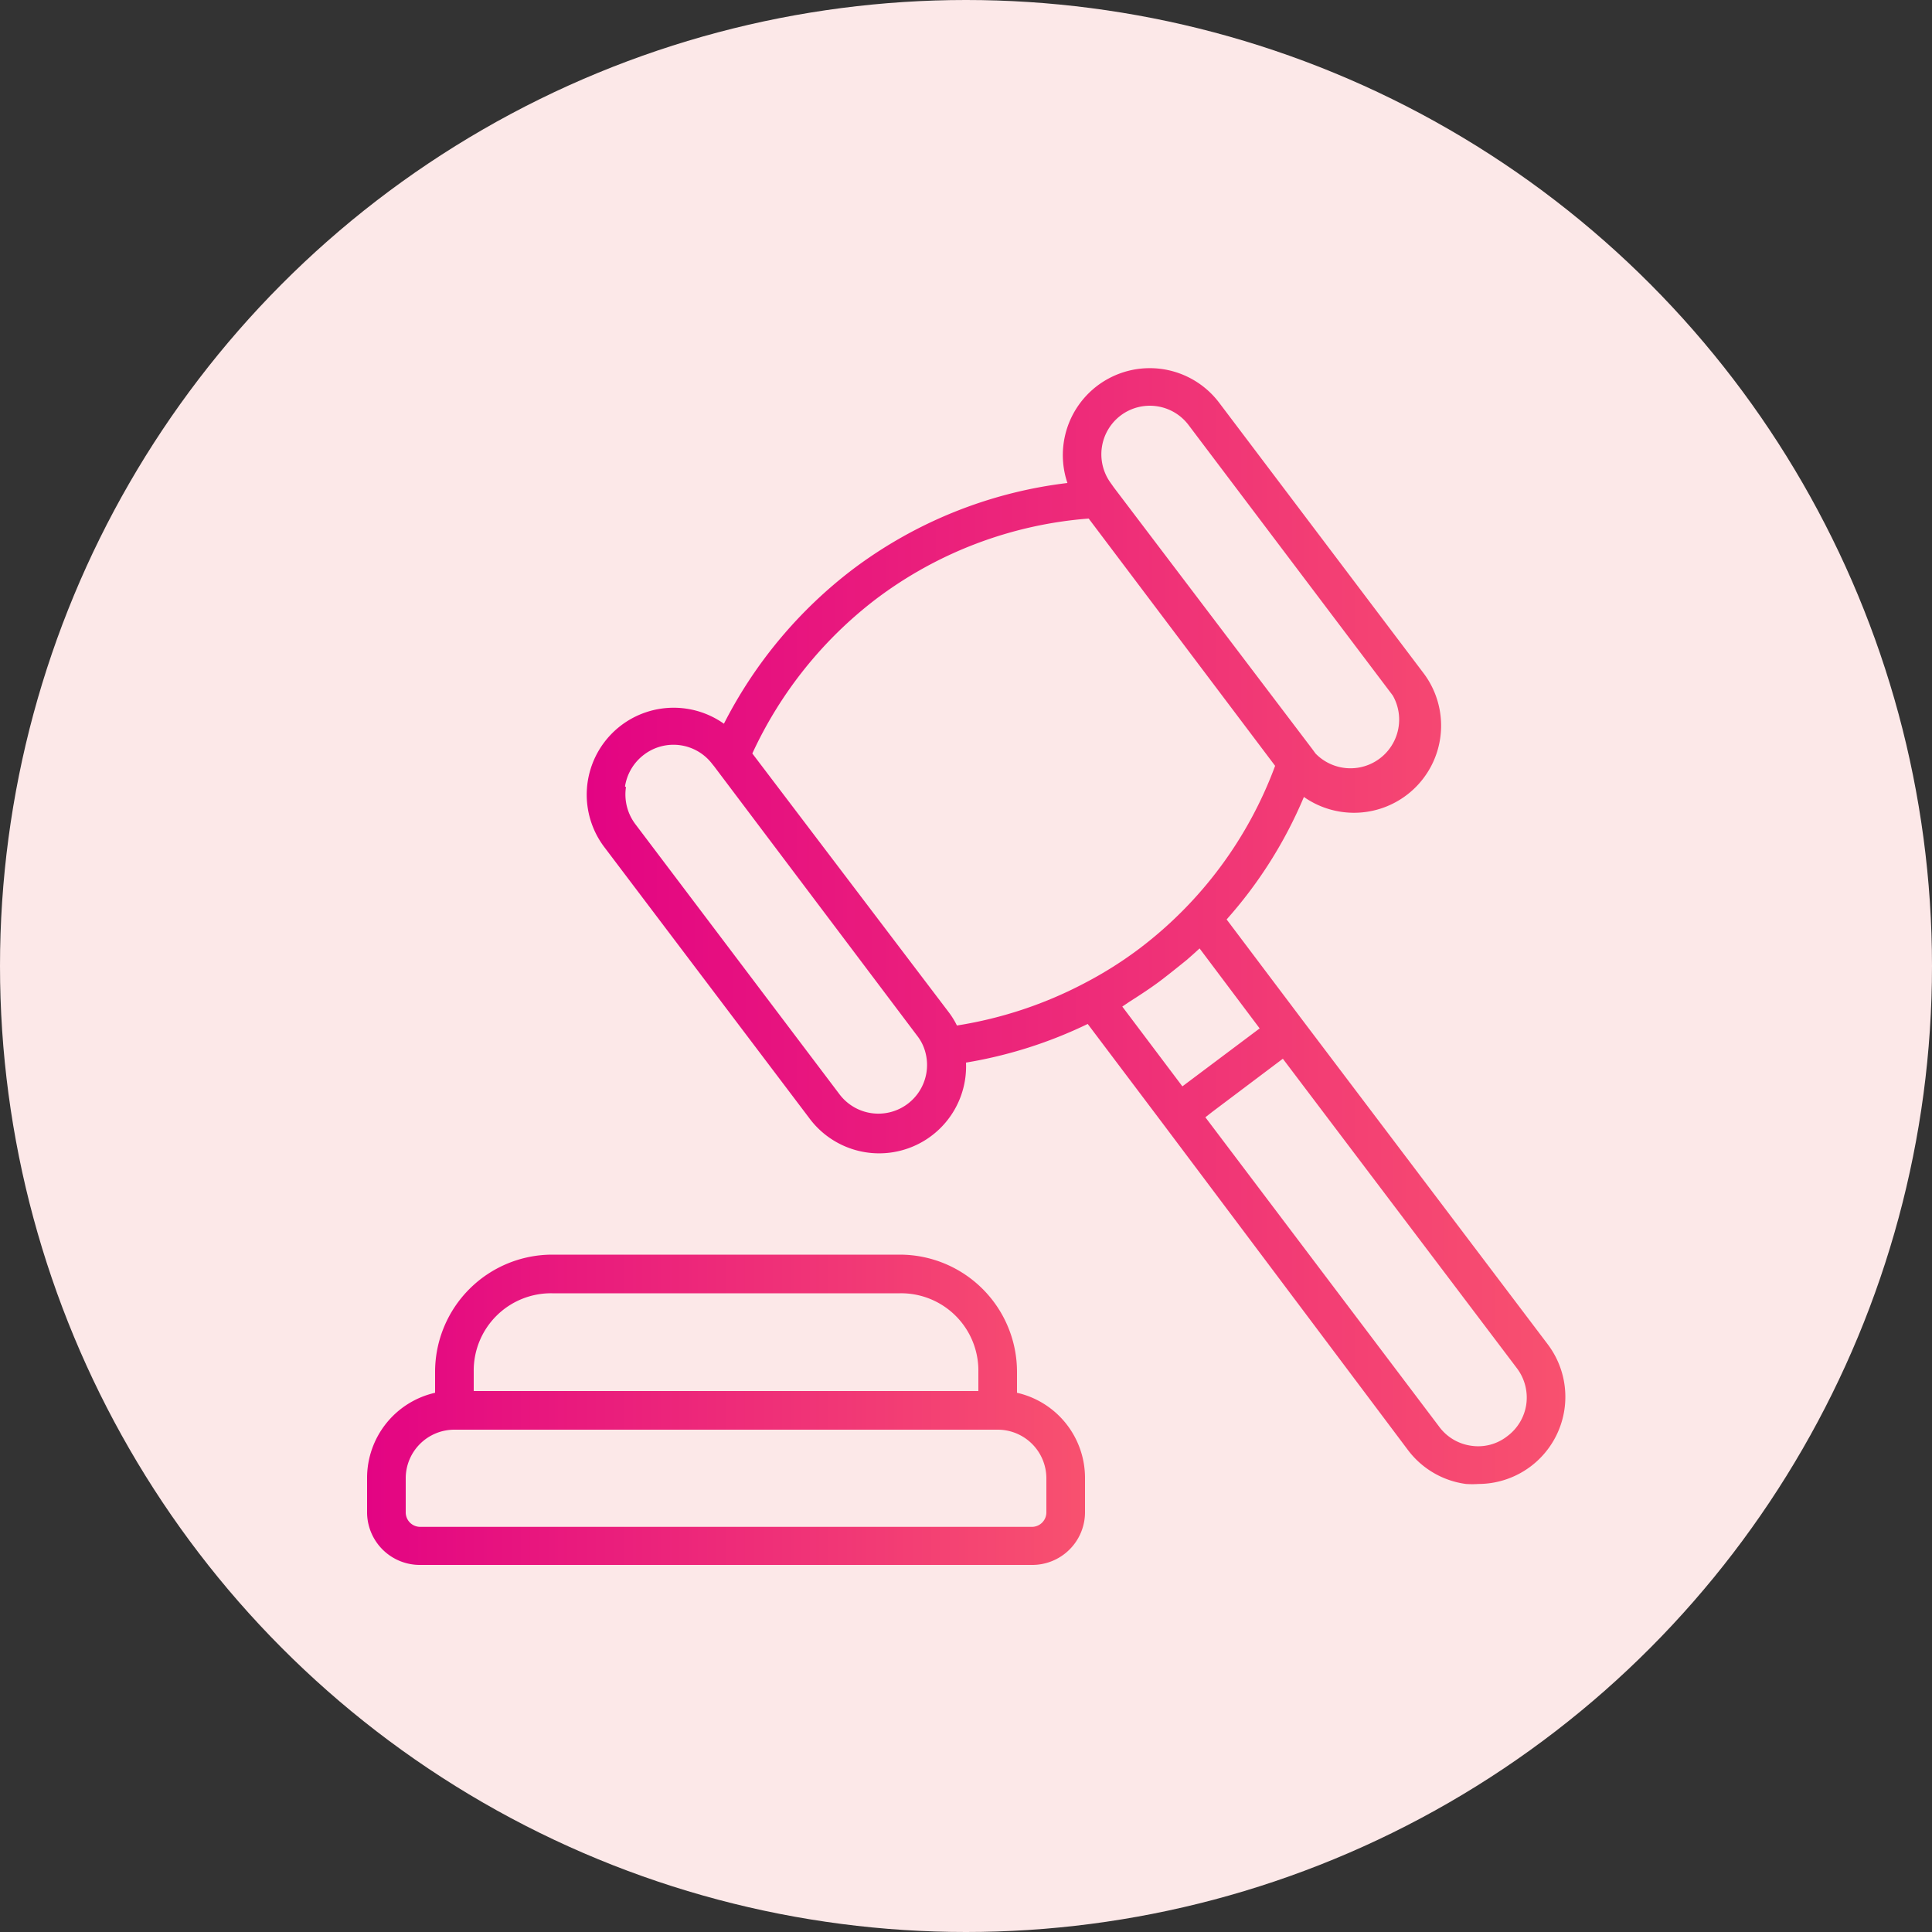
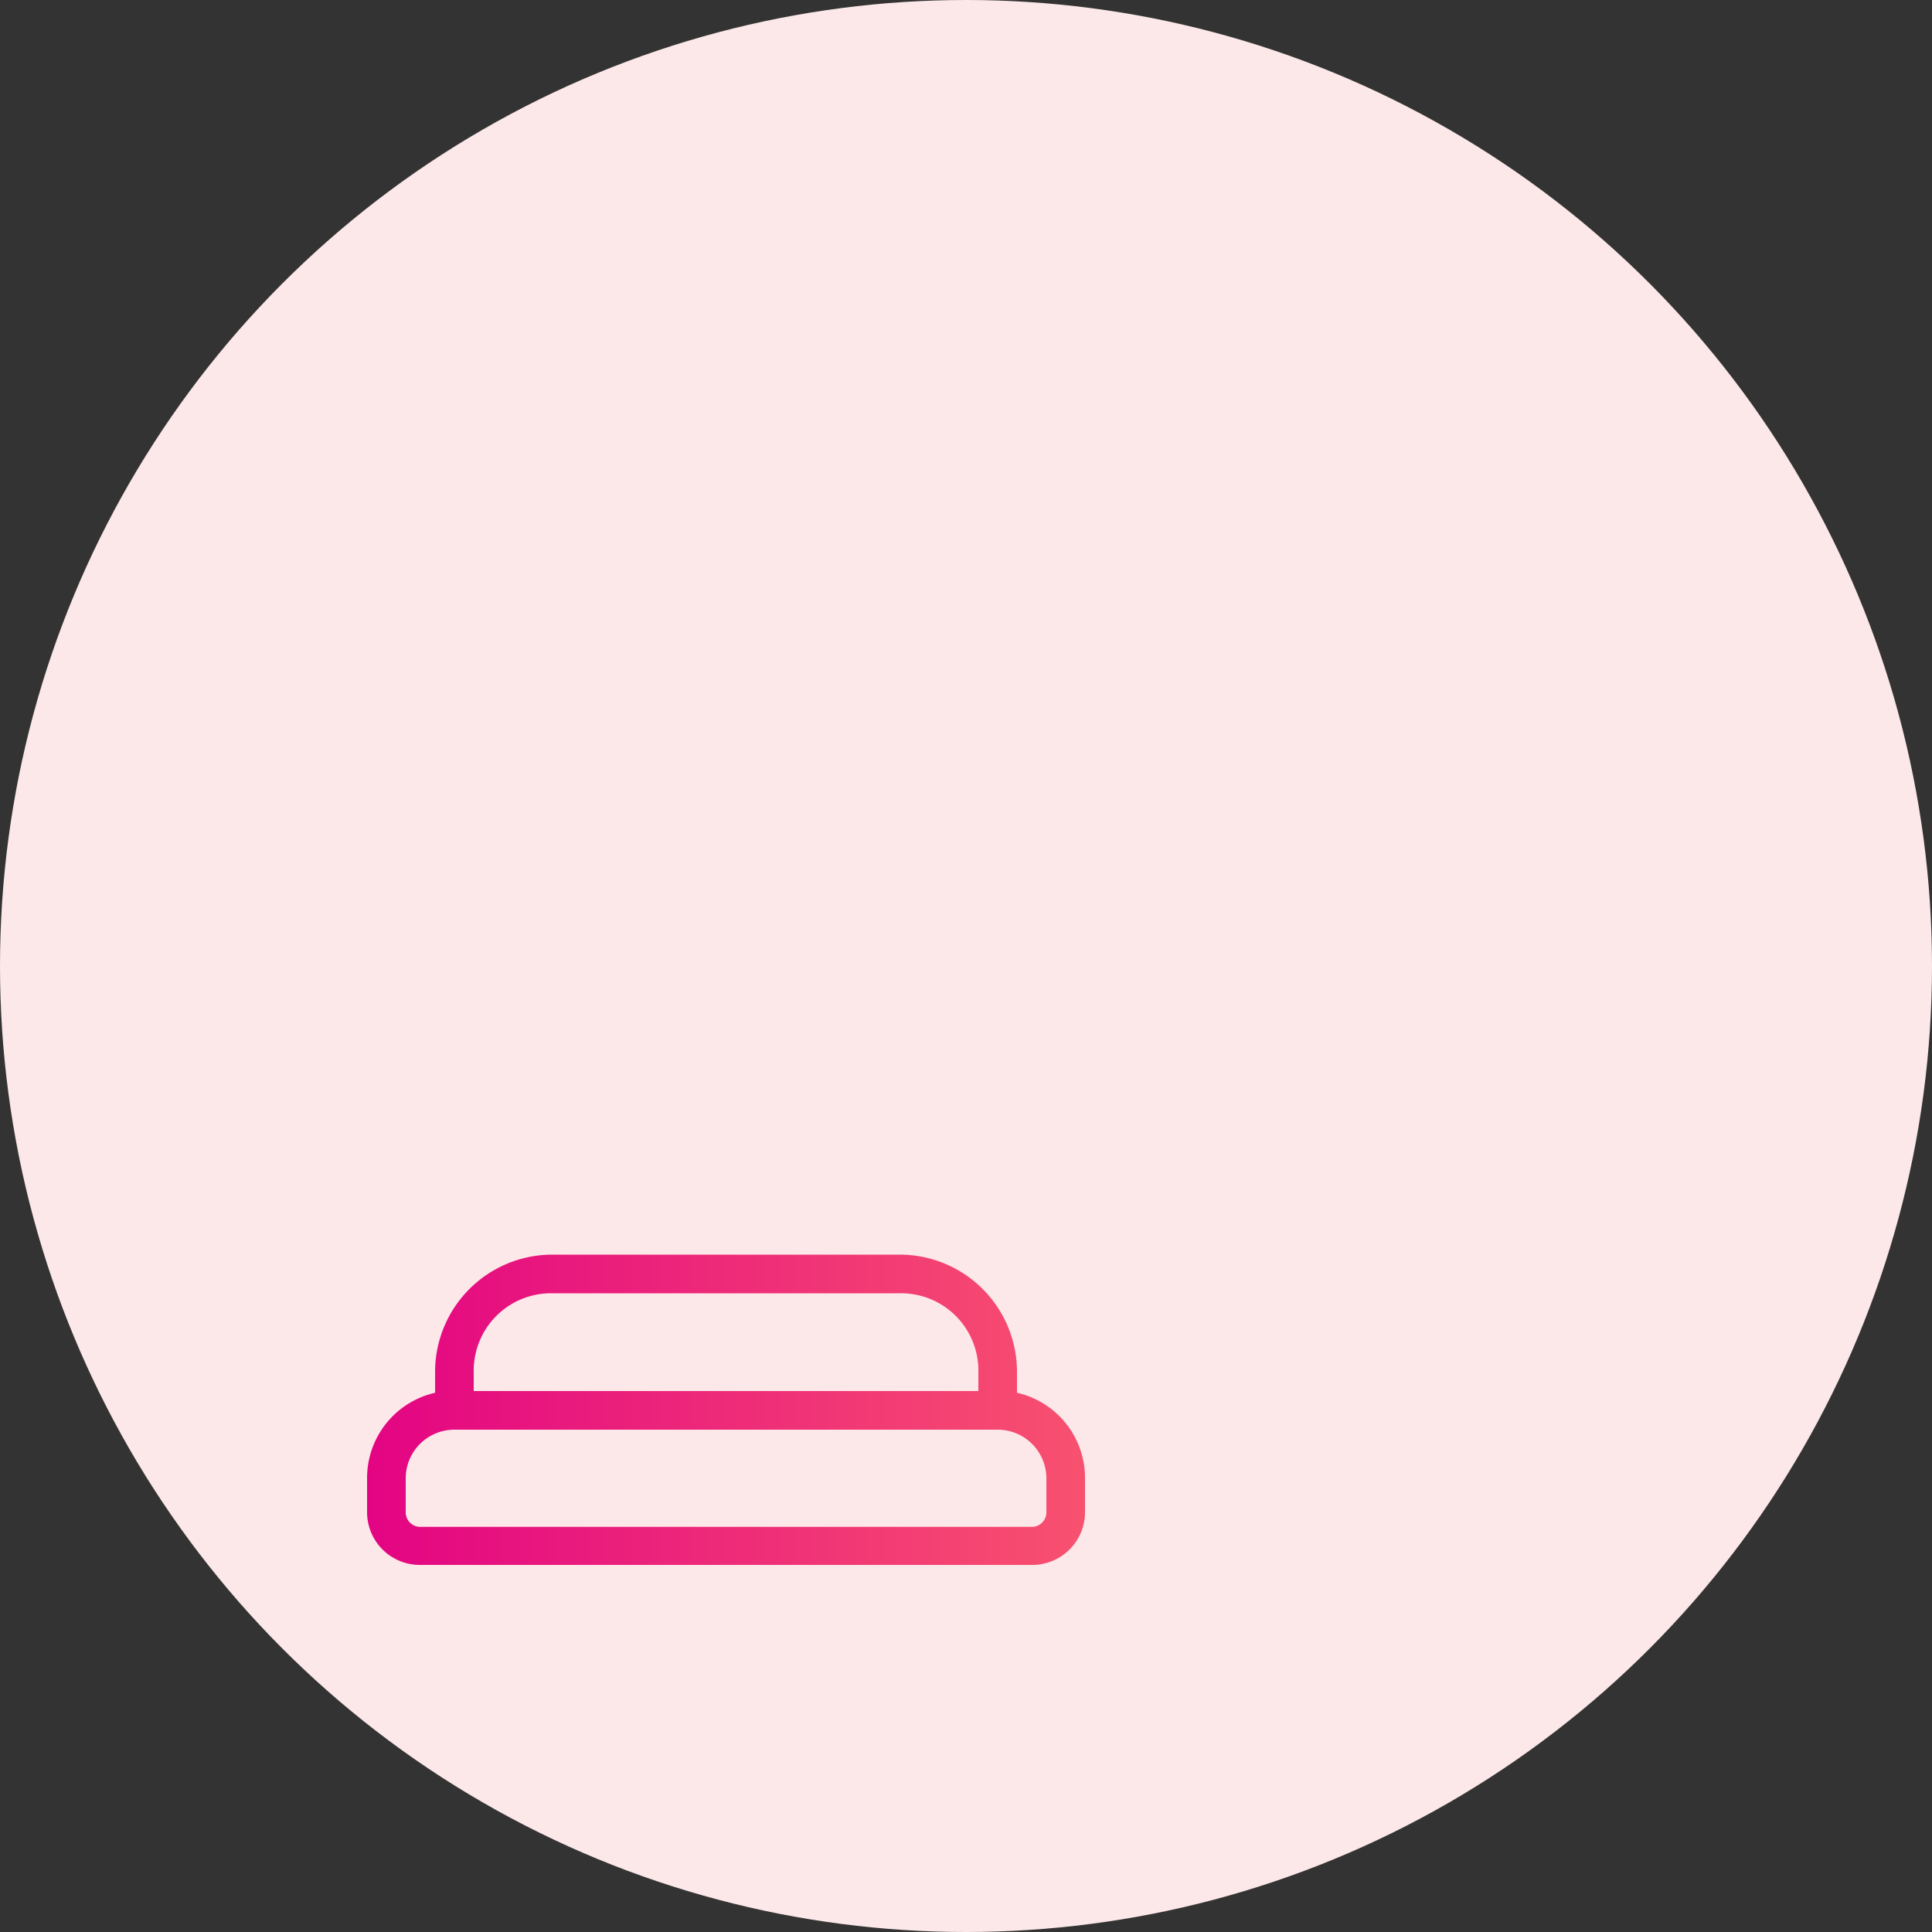
<svg xmlns="http://www.w3.org/2000/svg" xmlns:xlink="http://www.w3.org/1999/xlink" id="Слой_1" data-name="Слой 1" viewBox="0 0 100 100">
  <rect x="0" y="0" width="100" height="100" fill="#333333" stroke="none" />
  <defs>
    <style>.cls-1{fill:#fce8e8;}.cls-2{fill:url(#Безымянный_градиент_7);}.cls-3{fill:url(#Безымянный_градиент_7-2);}</style>
    <linearGradient id="Безымянный_градиент_7" x1="30.38" y1="47.93" x2="81" y2="47.93" gradientUnits="userSpaceOnUse">
      <stop offset="0" stop-color="#e30483" />
      <stop offset="1" stop-color="#f8516f" />
    </linearGradient>
    <linearGradient id="Безымянный_градиент_7-2" x1="19" y1="72.97" x2="56.16" y2="72.97" xlink:href="#Безымянный_градиент_7" />
  </defs>
  <title>Icons_2</title>
  <circle class="cls-1" cx="50" cy="50" r="50" />
-   <path class="cls-2" d="M41.87,57.85A4.5,4.5,0,0,0,50,55a23.15,23.15,0,0,0,6.3-2l3.92,5.2h0L72.88,75.06a4.5,4.5,0,0,0,3,1.75,4.72,4.72,0,0,0,.64,0,4.51,4.51,0,0,0,3.59-7.23h0L67.4,52.78h0l-3.91-5.19a22.83,22.83,0,0,0,4-6.34,4.51,4.51,0,0,0,6.19-6.41h0l-10.58-14A4.5,4.5,0,0,0,55.25,25a23,23,0,0,0-11.1,4.46,23.37,23.37,0,0,0-6.68,8,4.5,4.5,0,0,0-6.18,6.4Zm16.59-6,.36-.23c.46-.3.91-.6,1.34-.93s.85-.67,1.26-1l.33-.29.34-.31,3.11,4.14-4,3-3.11-4.13ZM79,72.69a2.5,2.5,0,0,1-1,1.66,2.43,2.43,0,0,1-1.86.48,2.48,2.48,0,0,1-1.66-1l-12.09-16,.37-.29,3.64-2.74,12.1,16A2.52,2.52,0,0,1,79,72.69ZM58,21.51a2.51,2.51,0,0,1,3.52.49L72.09,36a2.52,2.52,0,0,1-4,3l-.16-.22h0L57.66,25.24h0L57.49,25A2.52,2.52,0,0,1,58,21.51ZM45.35,31a20.93,20.93,0,0,1,11-4.16L66,39.64a21,21,0,0,1-7,9.44,20.2,20.2,0,0,1-2.85,1.8,21.25,21.25,0,0,1-6.62,2.2,4.14,4.14,0,0,0-.41-.67L38.94,39A21.27,21.27,0,0,1,45.35,31Zm-13,9.71a2.54,2.54,0,0,1,1-1.66,2.52,2.52,0,0,1,3.52.5l.09.11h0L47.48,53.62a2.34,2.34,0,0,1,.41.82,2.52,2.52,0,0,1-4.43,2.21l-10.58-14A2.55,2.55,0,0,1,32.4,40.74Z" />
  <path class="cls-3" d="M21.76,81H53.4a2.73,2.73,0,0,0,2.76-2.76V76.48a4.52,4.52,0,0,0-3.52-4.39V71a6.07,6.07,0,0,0-6.06-6.06h-18A6.07,6.07,0,0,0,22.52,71v1.09A4.52,4.52,0,0,0,19,76.48v1.76A2.73,2.73,0,0,0,21.76,81Zm2.76-10a4,4,0,0,1,4.06-4.06h18A4,4,0,0,1,50.64,71v1H24.52ZM21,76.48A2.52,2.52,0,0,1,23.52,74H51.64a2.52,2.52,0,0,1,2.52,2.51v1.76a.75.75,0,0,1-.76.76H21.76a.75.75,0,0,1-.76-.76Z" />
</svg>